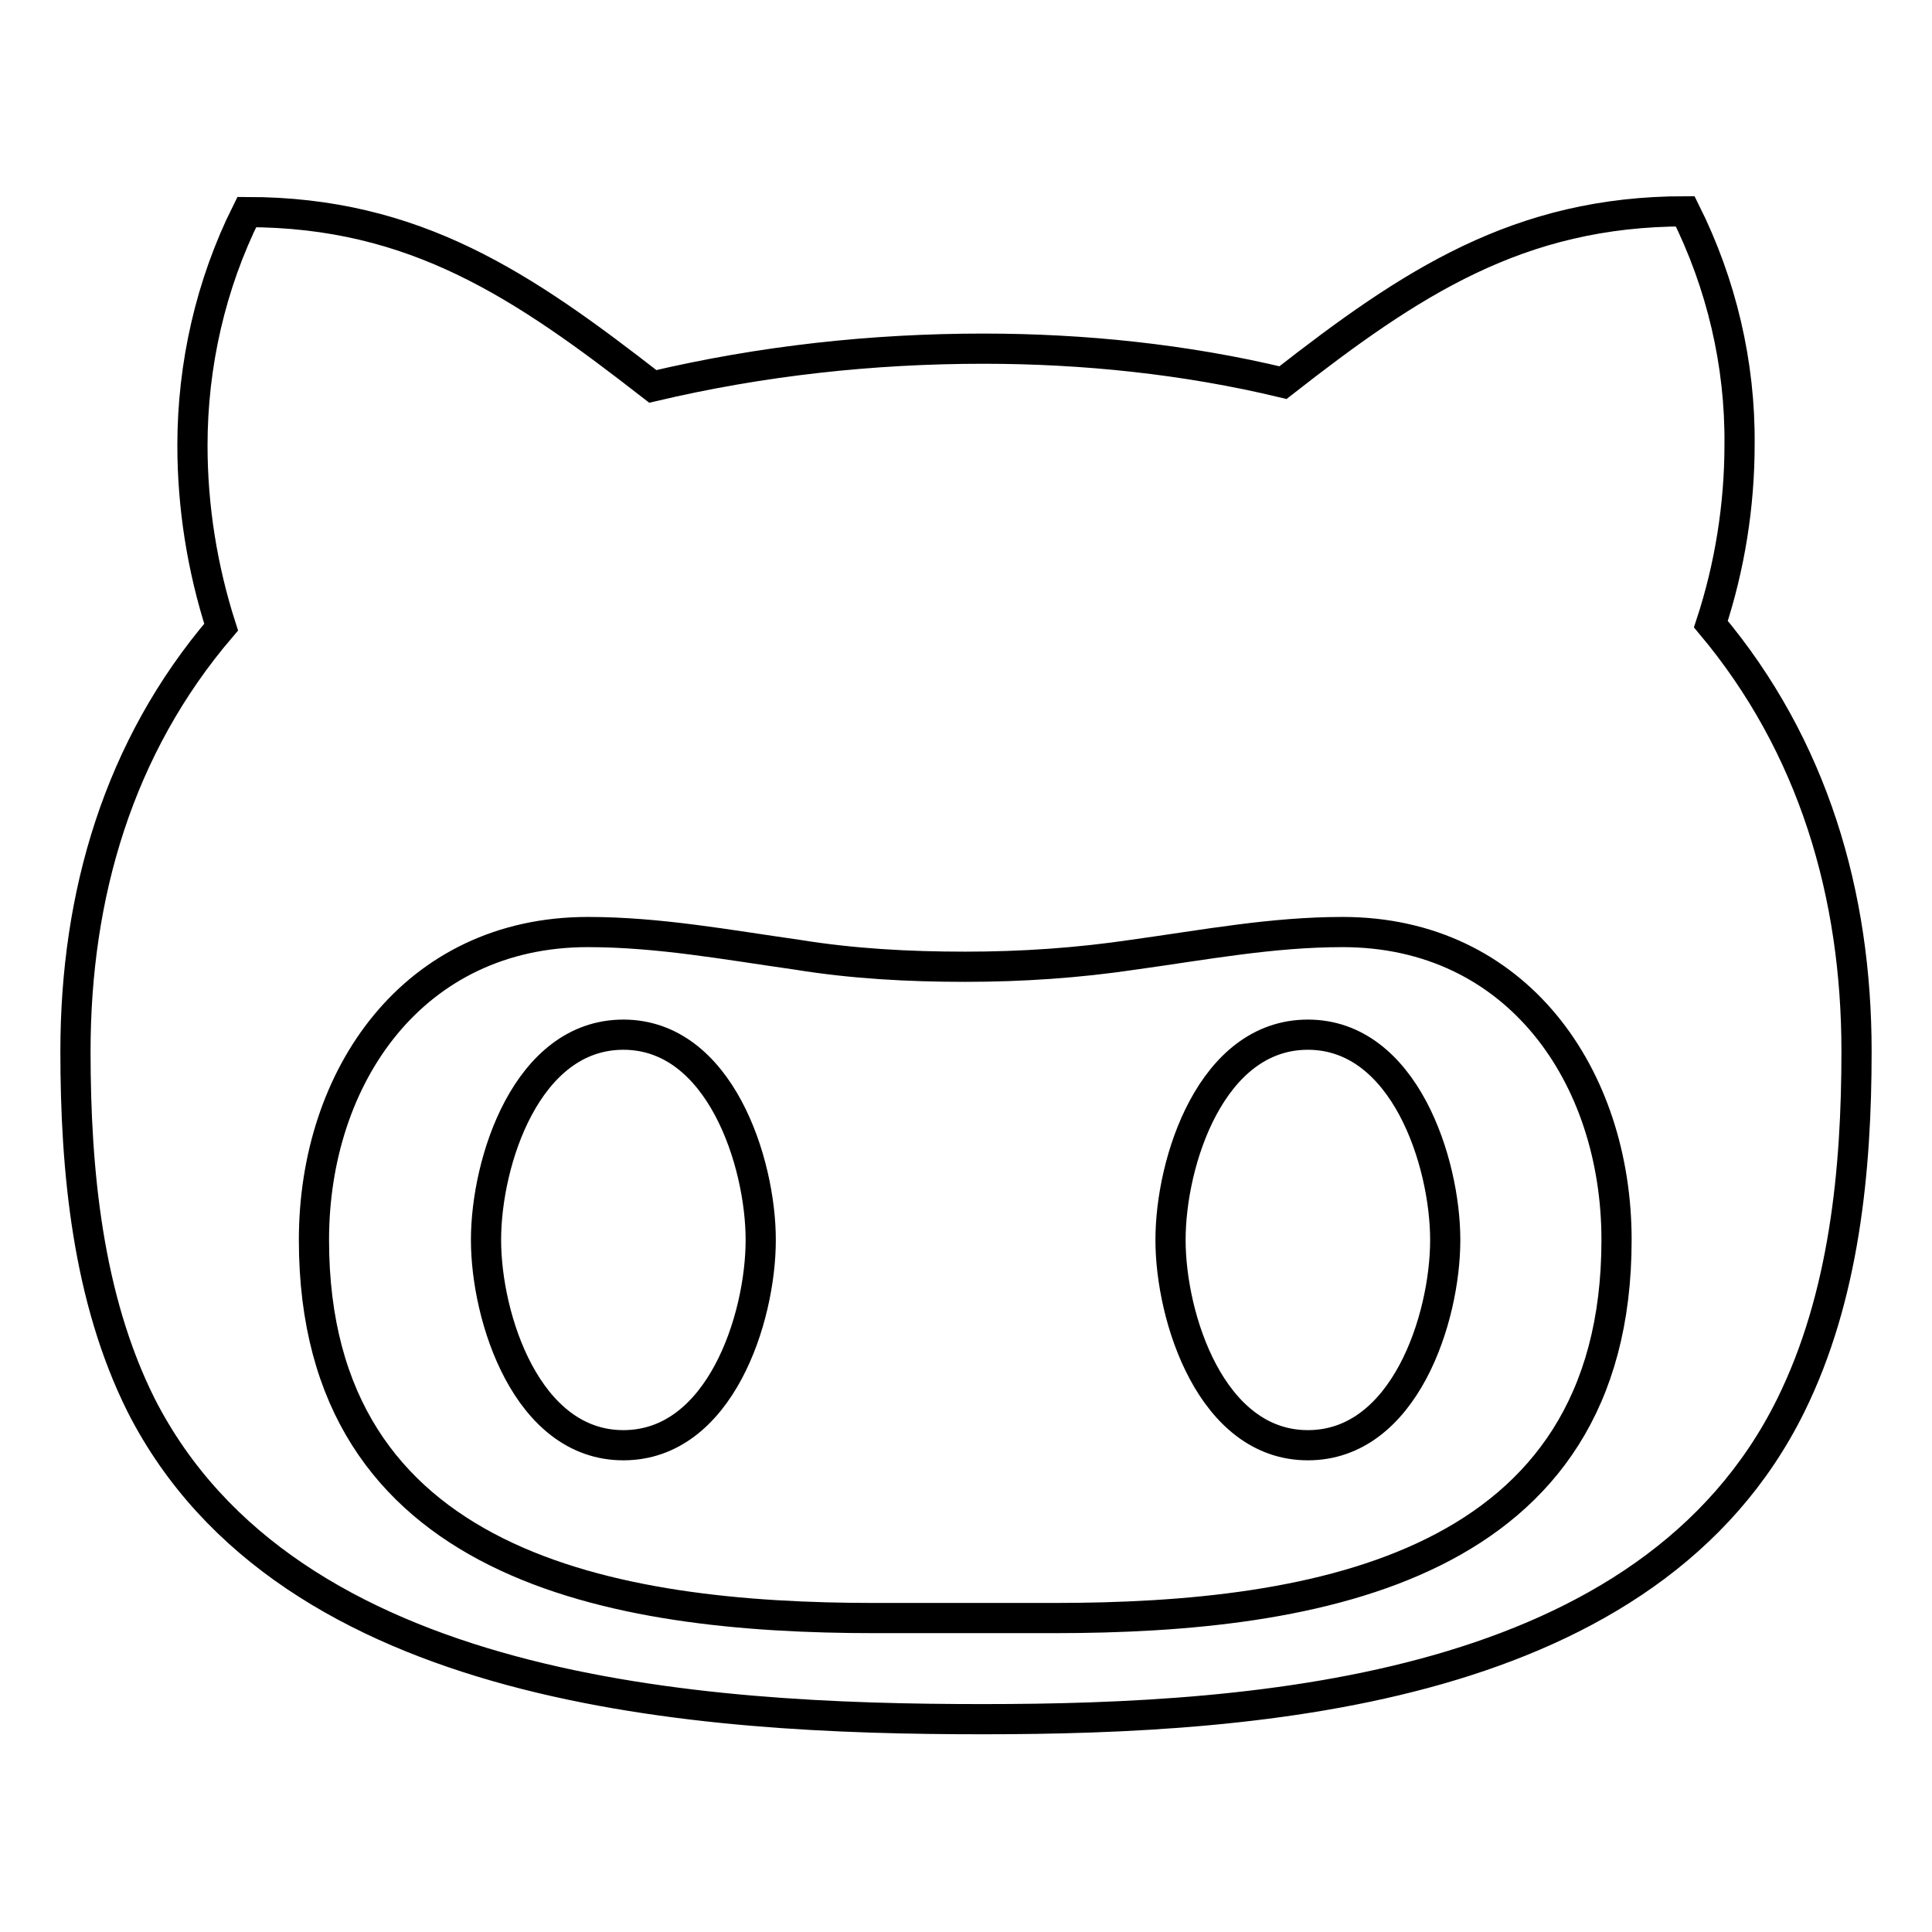
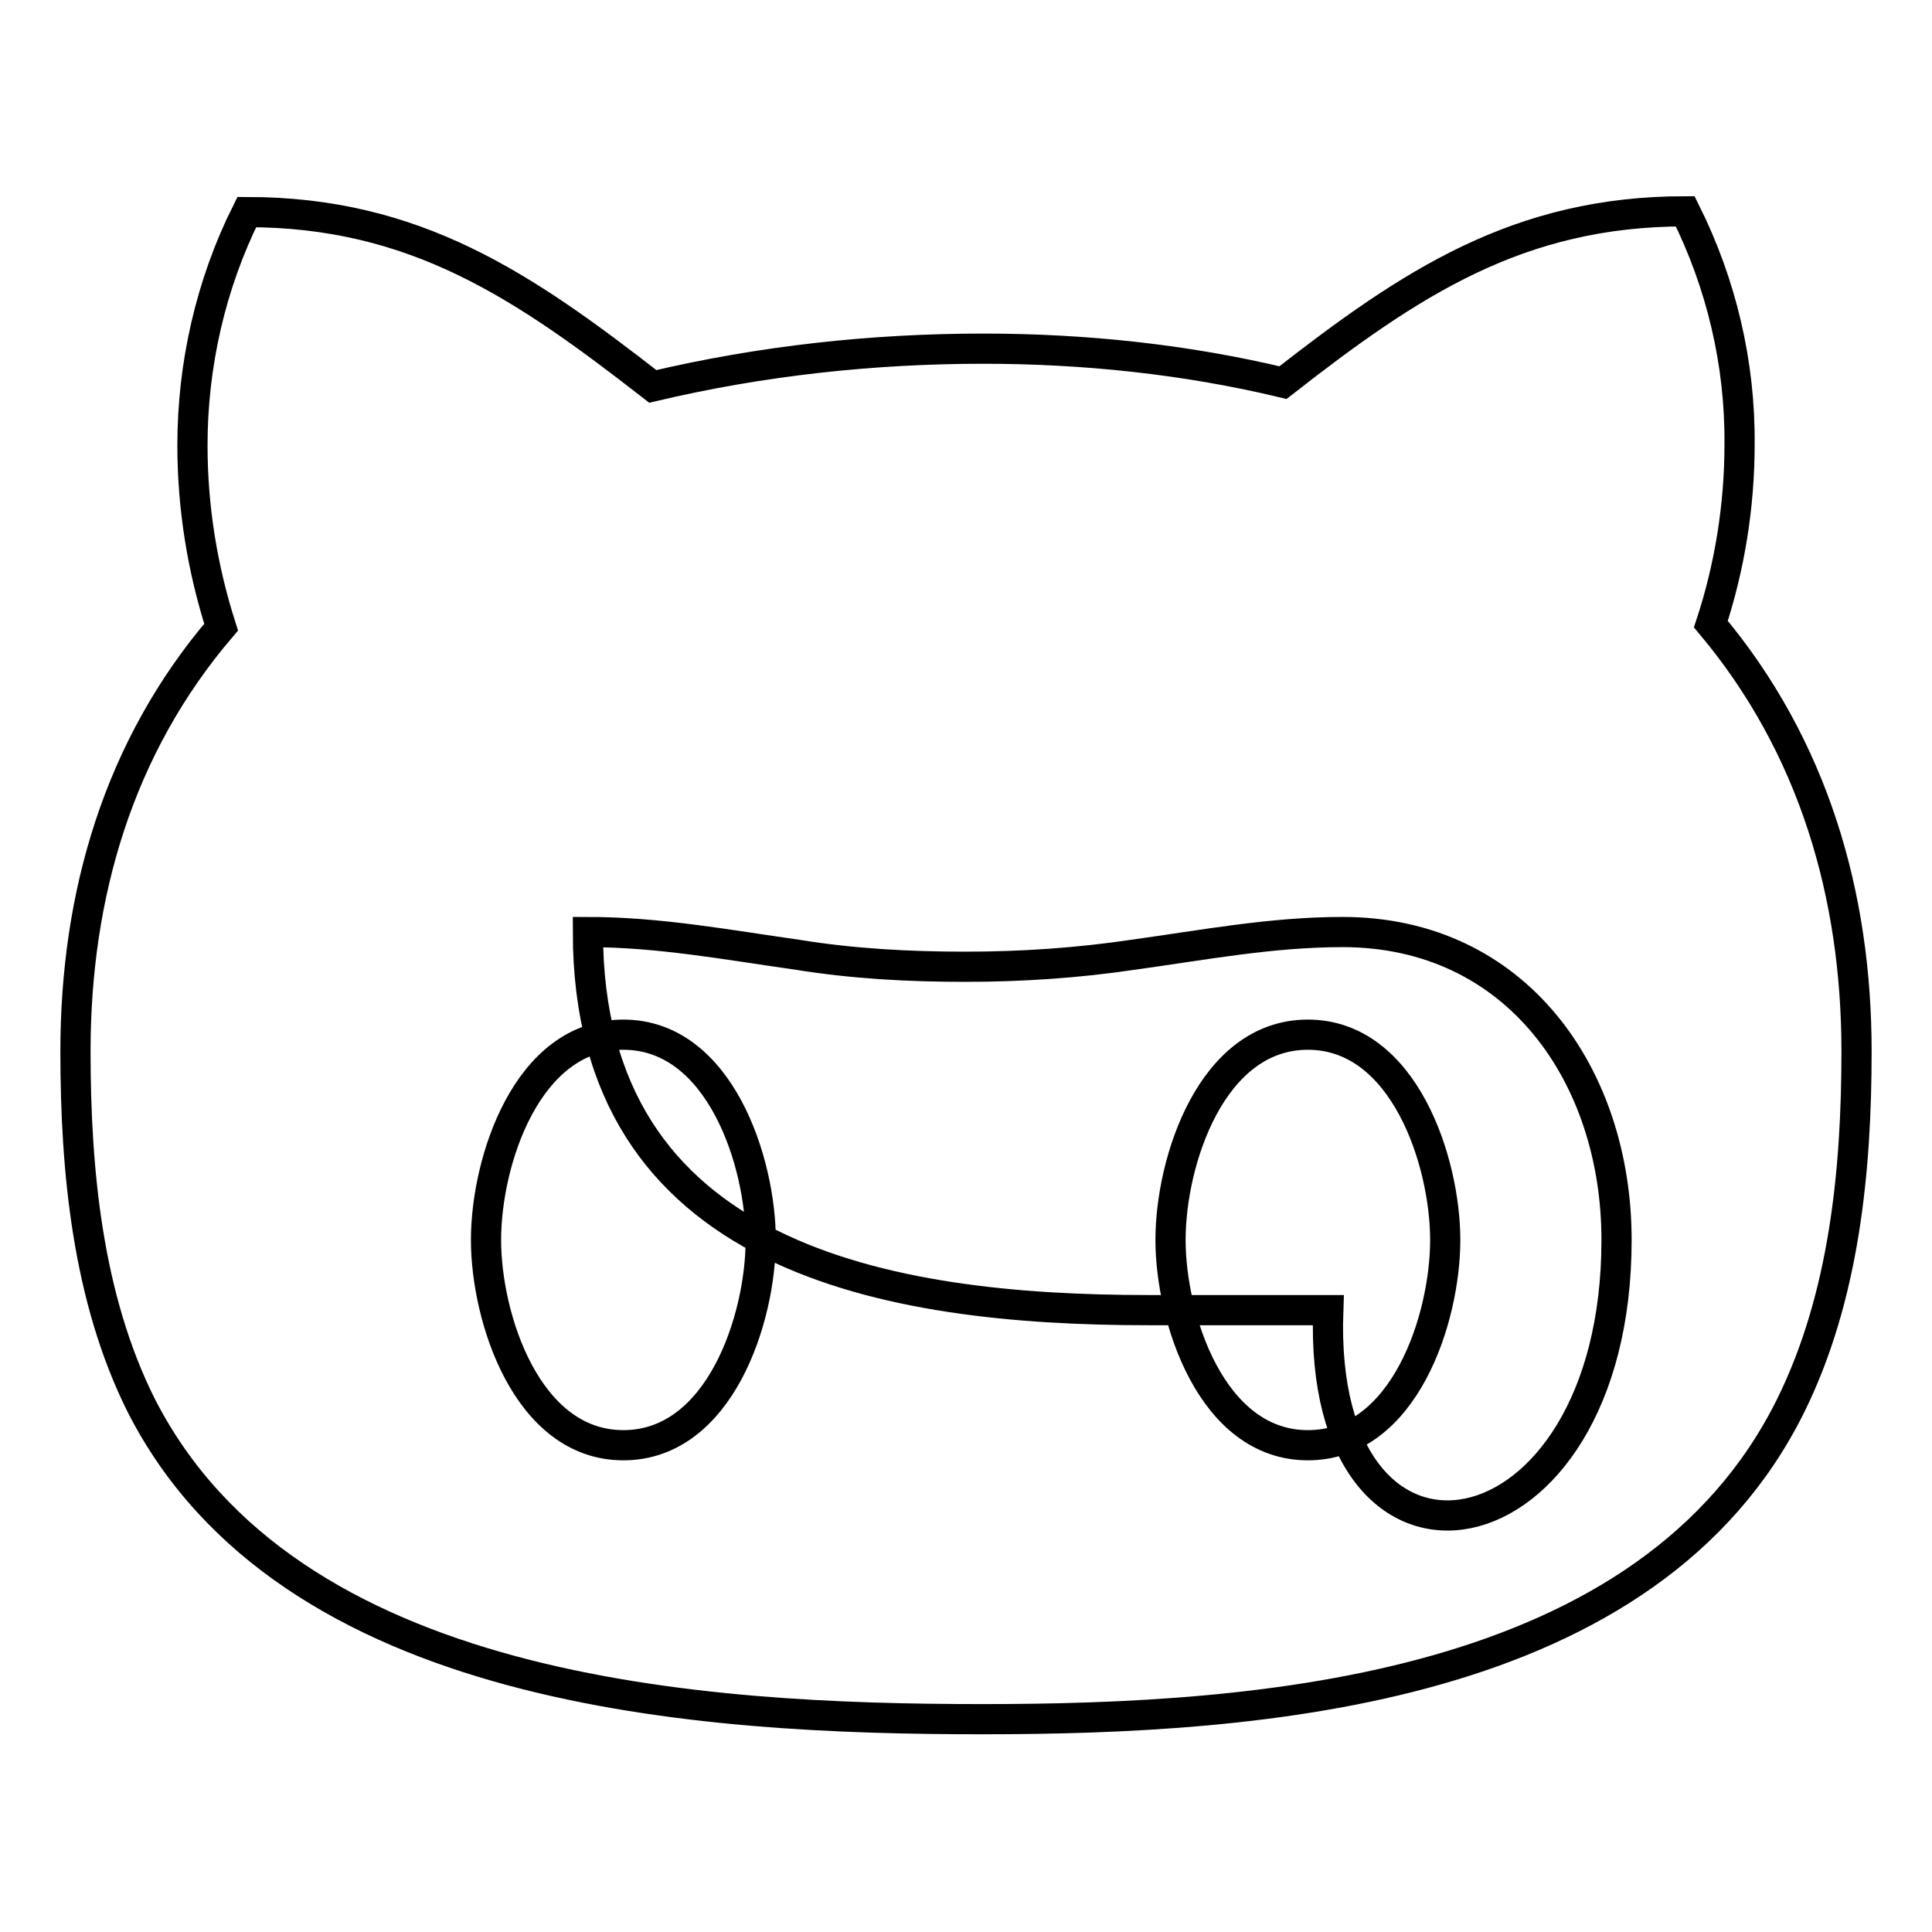
<svg xmlns="http://www.w3.org/2000/svg" version="1.1" x="0px" y="0px" viewBox="0 0 256 256" enable-background="new 0 0 256 256" xml:space="preserve">
  <g>
-     <path stroke-width="4" fill-opacity="0" stroke="#000000" d="M100.8,164.3c0,10.4-5.4,27.2-18.2,27.2s-18.2-16.9-18.2-27.2c0-10.4,5.4-27.2,18.2-27.2 S100.8,154,100.8,164.3z M191.5,164.3c0,10.4-5.4,27.2-18.2,27.2s-18.2-16.9-18.2-27.2c0-10.4,5.4-27.2,18.2-27.2 S191.5,154,191.5,164.3z M214.2,164.3c0-21.7-13.2-40.8-36.3-40.8c-9.4,0-18.3,1.7-27.7,3c-7.4,1.1-14.8,1.6-22.3,1.6 s-14.9-0.4-22.3-1.6c-9.2-1.3-18.3-3-27.7-3c-23.1,0-36.3,19.1-36.3,40.8c0,43.4,39.7,50.1,74.3,50.1h23.8 C174.5,214.4,214.2,207.7,214.2,164.3L214.2,164.3z M246,139.3c0,15.7-1.6,32.5-8.7,46.9c-18.7,37.9-70.2,41.6-107.1,41.6 c-37.4,0-92-3.3-111.5-41.6C11.6,172,10,155.1,10,139.3c0-20.7,5.7-40.3,19.3-56.2c-2.5-7.8-3.8-15.9-3.8-24.1 c0-10.6,2.4-21.3,7.2-30.9c22.4,0,36.7,9.8,53.8,23.1c14.4-3.4,29.1-5,43.8-5c13.3,0,26.8,1.4,39.7,4.5 c16.9-13.2,31.2-22.7,53.3-22.7c4.8,9.6,7.3,20.2,7.2,30.9c0,8.1-1.3,16.2-3.8,23.8C240.3,98.9,246,118.6,246,139.3z" />
+     <path stroke-width="4" fill-opacity="0" stroke="#000000" d="M100.8,164.3c0,10.4-5.4,27.2-18.2,27.2s-18.2-16.9-18.2-27.2c0-10.4,5.4-27.2,18.2-27.2 S100.8,154,100.8,164.3z M191.5,164.3c0,10.4-5.4,27.2-18.2,27.2s-18.2-16.9-18.2-27.2c0-10.4,5.4-27.2,18.2-27.2 S191.5,154,191.5,164.3z M214.2,164.3c0-21.7-13.2-40.8-36.3-40.8c-9.4,0-18.3,1.7-27.7,3c-7.4,1.1-14.8,1.6-22.3,1.6 s-14.9-0.4-22.3-1.6c-9.2-1.3-18.3-3-27.7-3c0,43.4,39.7,50.1,74.3,50.1h23.8 C174.5,214.4,214.2,207.7,214.2,164.3L214.2,164.3z M246,139.3c0,15.7-1.6,32.5-8.7,46.9c-18.7,37.9-70.2,41.6-107.1,41.6 c-37.4,0-92-3.3-111.5-41.6C11.6,172,10,155.1,10,139.3c0-20.7,5.7-40.3,19.3-56.2c-2.5-7.8-3.8-15.9-3.8-24.1 c0-10.6,2.4-21.3,7.2-30.9c22.4,0,36.7,9.8,53.8,23.1c14.4-3.4,29.1-5,43.8-5c13.3,0,26.8,1.4,39.7,4.5 c16.9-13.2,31.2-22.7,53.3-22.7c4.8,9.6,7.3,20.2,7.2,30.9c0,8.1-1.3,16.2-3.8,23.8C240.3,98.9,246,118.6,246,139.3z" />
  </g>
</svg>